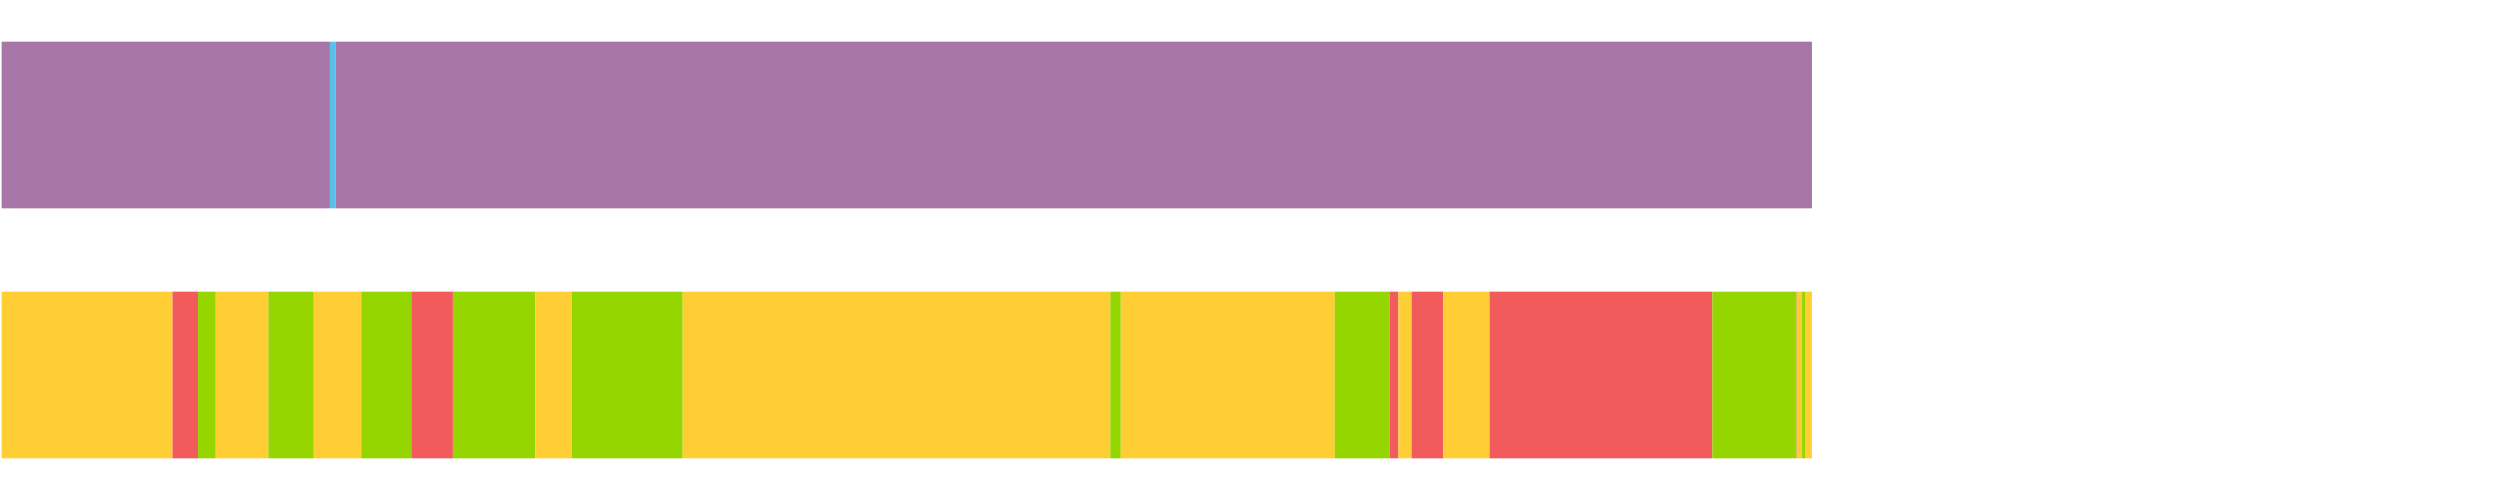
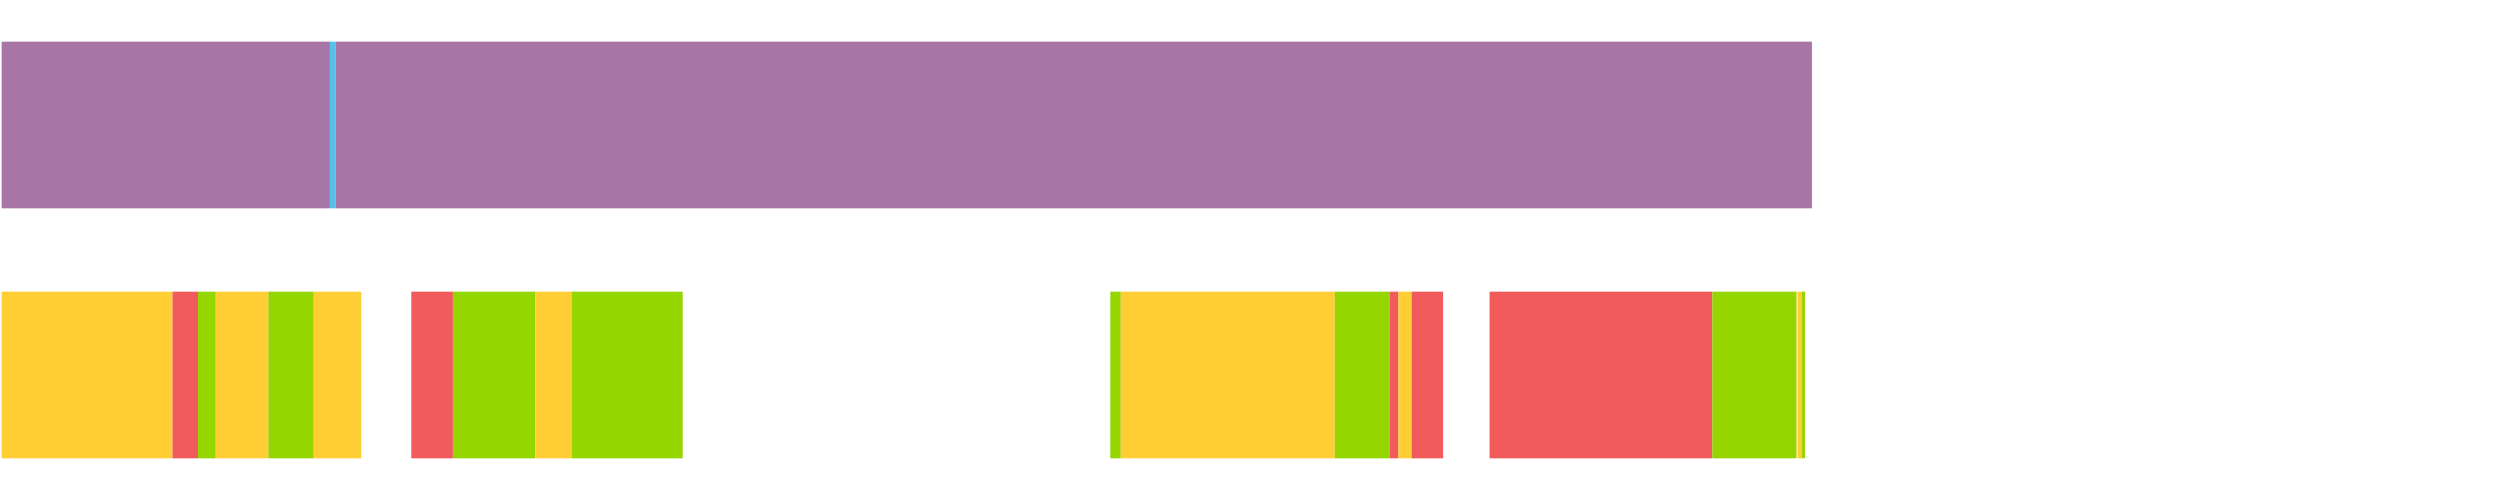
<svg xmlns="http://www.w3.org/2000/svg" width="1080pt" height="216pt" viewBox="0 0 1080 216" version="1.1">
  <g>
    <path style="stroke:none;fill-rule:nonzero;fill:#A776A6;fill-opacity:1;" d="M 0.71 18 L 0.71 90 L 142.535 90 L 142.535 18 Z M 0.71 18" />
    <path style="stroke:none;fill-rule:nonzero;fill:#57C1E9;fill-opacity:1;" d="M 142.535 18 L 142.535 90 L 144.964 90 L 144.964 18 Z M 142.535 18" />
    <path style="stroke:none;fill-rule:nonzero;fill:#A776A6;fill-opacity:1;" d="M 144.964 18 L 144.964 90 L 782.752 90 L 782.752 18 Z M 144.964 18" />
    <path style="stroke:none;fill-rule:nonzero;fill:#FFCE34;fill-opacity:1;" d="M 0.71 126 L 0.71 198 L 74.52 198 L 74.52 126 Z M 0.71 126" />
    <path style="stroke:none;fill-rule:nonzero;fill:#F15B5C;fill-opacity:1;" d="M 74.52 126 L 74.52 198 L 85.531 198 L 85.531 126 Z M 74.52 126" />
    <path style="stroke:none;fill-rule:nonzero;fill:#95D600;fill-opacity:1;" d="M 85.531 126 L 85.531 198 L 93.216 198 L 93.216 126 Z M 85.531 126" />
    <path style="stroke:none;fill-rule:nonzero;fill:#FFCE34;fill-opacity:1;" d="M 93.216 126 L 93.216 198 L 115.956 198 L 115.956 126 Z M 93.216 126" />
    <path style="stroke:none;fill-rule:nonzero;fill:#95D600;fill-opacity:1;" d="M 115.956 126 L 115.956 198 L 135.546 198 L 135.546 126 Z M 115.956 126" />
    <path style="stroke:none;fill-rule:nonzero;fill:#FFCE34;fill-opacity:1;" d="M 135.546 126 L 135.546 198 L 156.074 198 L 156.074 126 Z M 135.546 126" />
-     <path style="stroke:none;fill-rule:nonzero;fill:#95D600;fill-opacity:1;" d="M 156.074 126 L 156.074 198 L 177.673 198 L 177.673 126 Z M 156.074 126" />
    <path style="stroke:none;fill-rule:nonzero;fill:#F15B5C;fill-opacity:1;" d="M 177.673 126 L 177.673 198 L 195.663 198 L 195.663 126 Z M 177.673 126" />
    <path style="stroke:none;fill-rule:nonzero;fill:#95D600;fill-opacity:1;" d="M 195.663 126 L 195.663 198 L 231.299 198 L 231.299 126 Z M 195.663 126" />
    <path style="stroke:none;fill-rule:nonzero;fill:#FFCE34;fill-opacity:1;" d="M 231.299 126 L 231.299 198 L 247.072 198 L 247.072 126 Z M 231.299 126" />
    <path style="stroke:none;fill-rule:nonzero;fill:#95D600;fill-opacity:1;" d="M 247.072 126 L 247.072 198 L 294.929 198 L 294.929 126 Z M 247.072 126" />
-     <path style="stroke:none;fill-rule:nonzero;fill:#FFCE34;fill-opacity:1;" d="M 294.929 126 L 294.929 198 L 479.659 198 L 479.659 126 Z M 294.929 126" />
    <path style="stroke:none;fill-rule:nonzero;fill:#95D600;fill-opacity:1;" d="M 479.659 126 L 479.659 198 L 484.17 198 L 484.17 126 Z M 479.659 126" />
    <path style="stroke:none;fill-rule:nonzero;fill:#FFCE34;fill-opacity:1;" d="M 484.17 126 L 484.17 198 L 576.628 198 L 576.628 126 Z M 484.17 126" />
    <path style="stroke:none;fill-rule:nonzero;fill:#95D600;fill-opacity:1;" d="M 576.628 126 L 576.628 198 L 600.285 198 L 600.285 126 Z M 576.628 126" />
    <path style="stroke:none;fill-rule:nonzero;fill:#F15B5C;fill-opacity:1;" d="M 600.285 126 L 600.285 198 L 604.091 198 L 604.091 126 Z M 600.285 126" />
    <path style="stroke:none;fill-rule:nonzero;fill:#FFCE34;fill-opacity:1;" d="M 604.091 126 L 604.091 198 L 609.813 198 L 609.813 126 Z M 604.091 126" />
    <path style="stroke:none;fill-rule:nonzero;fill:#F15B5C;fill-opacity:1;" d="M 609.813 126 L 609.813 198 L 623.429 198 L 623.429 126 Z M 609.813 126" />
-     <path style="stroke:none;fill-rule:nonzero;fill:#FFCE34;fill-opacity:1;" d="M 623.429 126 L 623.429 198 L 643.487 198 L 643.487 126 Z M 623.429 126" />
    <path style="stroke:none;fill-rule:nonzero;fill:#F15B5C;fill-opacity:1;" d="M 643.487 126 L 643.487 198 L 739.748 198 L 739.748 126 Z M 643.487 126" />
    <path style="stroke:none;fill-rule:nonzero;fill:#95D600;fill-opacity:1;" d="M 739.748 126 L 739.748 198 L 776.098 198 L 776.098 126 Z M 739.748 126" />
    <path style="stroke:none;fill-rule:nonzero;fill:#FFCE34;fill-opacity:1;" d="M 776.098 126 L 776.098 198 L 776.197 198 L 776.197 126 Z M 776.098 126" />
-     <path style="stroke:none;fill-rule:nonzero;fill:#F15B5C;fill-opacity:1;" d="M 776.197 126 L 776.197 198 L 776.509 198 L 776.509 126 Z M 776.197 126" />
    <path style="stroke:none;fill-rule:nonzero;fill:#FFCE34;fill-opacity:1;" d="M 776.509 126 L 776.509 198 L 778.495 198 L 778.495 126 Z M 776.509 126" />
    <path style="stroke:none;fill-rule:nonzero;fill:#95D600;fill-opacity:1;" d="M 778.495 126 L 778.495 198 L 779.774 198 L 779.774 126 Z M 778.495 126" />
-     <path style="stroke:none;fill-rule:nonzero;fill:#FFCE34;fill-opacity:1;" d="M 779.774 126 L 779.774 198 L 782.752 198 L 782.752 126 Z M 779.774 126" />
  </g>
</svg>